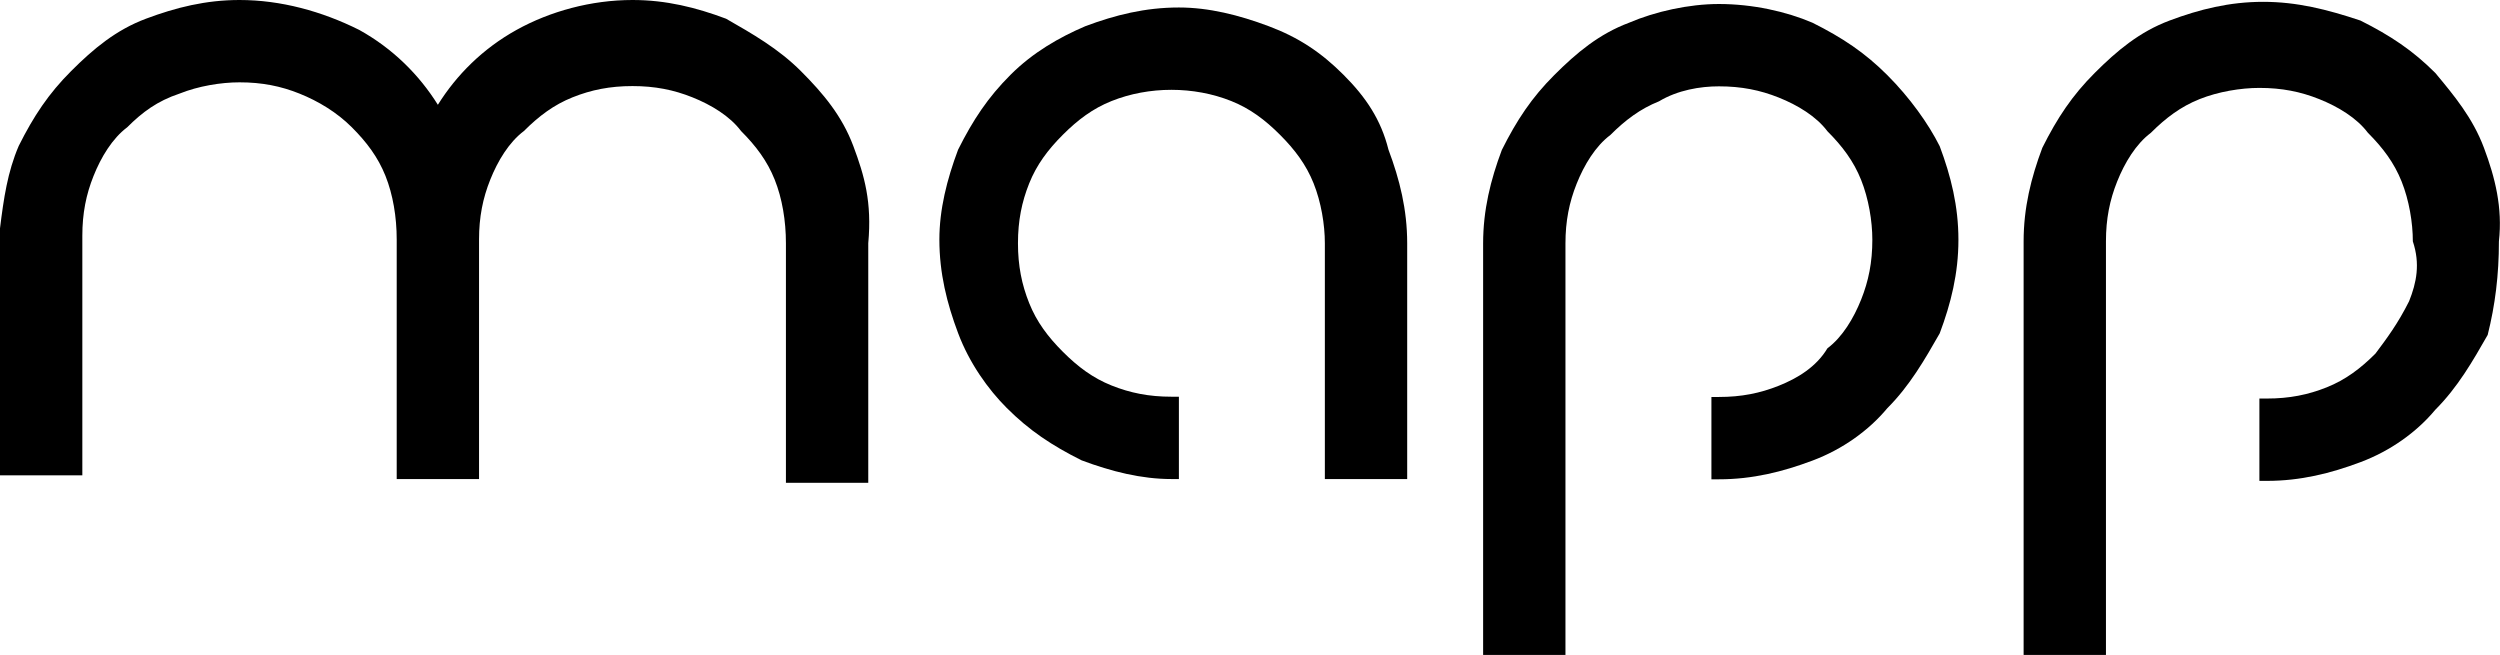
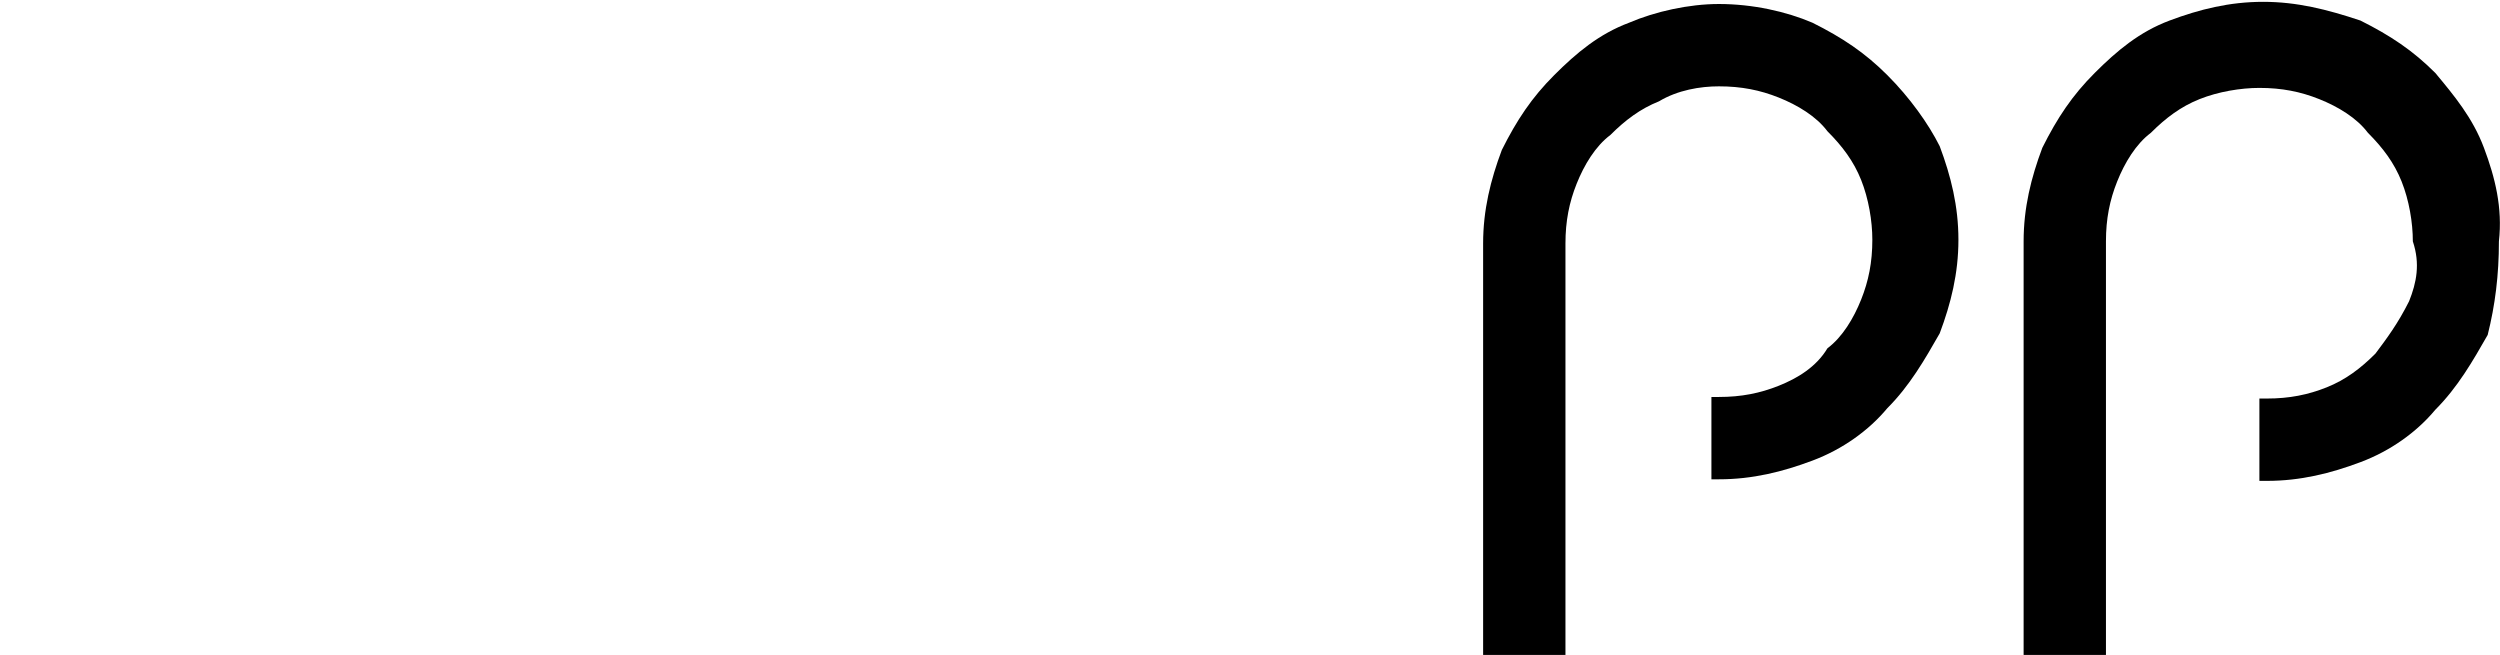
<svg xmlns="http://www.w3.org/2000/svg" version="1.1" id="Layer_1" x="0px" y="0px" width="66.8px" height="17.5px" viewBox="0 0 66.8 17.5" style="enable-background:new 0 0 66.8 17.5;" xml:space="preserve">
  <g>
    <g>
-       <path d="M35.9,2c-0.6-0.6-1.2-1-2-1.3c-0.8-0.3-1.6-0.5-2.4-0.5c-0.9,0-1.7,0.2-2.5,0.5C28.3,1,27.6,1.4,27,2    c-0.6,0.6-1,1.2-1.4,2c-0.3,0.8-0.5,1.6-0.5,2.4c0,0.9,0.2,1.7,0.5,2.5c0.3,0.8,0.8,1.5,1.3,2c0.6,0.6,1.2,1,2,1.4    c0.8,0.3,1.6,0.5,2.4,0.5l0.2,0l0-2.2l-0.2,0c-0.6,0-1.1-0.1-1.6-0.3c-0.5-0.2-0.9-0.5-1.3-0.9c-0.4-0.4-0.7-0.8-0.9-1.3    c-0.2-0.5-0.3-1-0.3-1.6c0-0.6,0.1-1.1,0.3-1.6c0.2-0.5,0.5-0.9,0.9-1.3c0.4-0.4,0.8-0.7,1.3-0.9c1-0.4,2.2-0.4,3.2,0    c0.5,0.2,0.9,0.5,1.3,0.9c0.4,0.4,0.7,0.8,0.9,1.3c0.2,0.5,0.3,1.1,0.3,1.6l0,6.3l2.2,0l0-6.3c0-0.9-0.2-1.7-0.5-2.5    C36.9,3.2,36.5,2.6,35.9,2" />
      <g transform="translate(53.229, 0.307)">
        <path d="M-2.8,1.7c-0.6-0.6-1.2-1-2-1.4C-5.5,0-6.4-0.2-7.3-0.2C-8.1-0.2-9,0-9.7,0.3c-0.8,0.3-1.4,0.8-2,1.4     c-0.6,0.6-1,1.2-1.4,2c-0.3,0.8-0.5,1.6-0.5,2.5l0,11l2.2,0l0-11c0-0.6,0.1-1.1,0.3-1.6c0.2-0.5,0.5-1,0.9-1.3     c0.4-0.4,0.8-0.7,1.3-0.9C-8.4,2.1-7.8,2-7.3,2c0.6,0,1.1,0.1,1.6,0.3c0.5,0.2,1,0.5,1.3,0.9c0.4,0.4,0.7,0.8,0.9,1.3     c0.2,0.5,0.3,1.1,0.3,1.6c0,0.6-0.1,1.1-0.3,1.6c-0.2,0.5-0.5,1-0.9,1.3C-4.7,9.5-5.2,9.8-5.7,10c-0.5,0.2-1,0.3-1.6,0.3l-0.2,0     l0,2.2l0.2,0c0.9,0,1.7-0.2,2.5-0.5c0.8-0.3,1.5-0.8,2-1.4c0.6-0.6,1-1.3,1.4-2c0.3-0.8,0.5-1.6,0.5-2.5c0-0.9-0.2-1.7-0.5-2.5     C-1.7,3-2.2,2.3-2.8,1.7" />
      </g>
      <g transform="translate(72.771, 0.049)">
        <path d="M-6.4,3.9c-0.3-0.8-0.8-1.4-1.3-2c-0.6-0.6-1.2-1-2-1.4C-10.6,0.2-11.4,0-12.3,0c-0.9,0-1.7,0.2-2.5,0.5     c-0.8,0.3-1.4,0.8-2,1.4c-0.6,0.6-1,1.2-1.4,2c-0.3,0.8-0.5,1.6-0.5,2.5l0,11.1l2.2,0l0-11.1c0-0.6,0.1-1.1,0.3-1.6     c0.2-0.5,0.5-1,0.9-1.3c0.4-0.4,0.8-0.7,1.3-0.9c0.5-0.2,1.1-0.3,1.6-0.3c0.6,0,1.1,0.1,1.6,0.3c0.5,0.2,1,0.5,1.3,0.9     c0.4,0.4,0.7,0.8,0.9,1.3c0.2,0.5,0.3,1.1,0.3,1.6C-8.1,7-8.2,7.5-8.4,8C-8.7,8.6-9,9-9.3,9.4c-0.4,0.4-0.8,0.7-1.3,0.9     c-0.5,0.2-1,0.3-1.6,0.3l-0.2,0l0,2.2l0.2,0c0.9,0,1.7-0.2,2.5-0.5c0.8-0.3,1.5-0.8,2-1.4c0.6-0.6,1-1.3,1.4-2     C-6.1,8.1-6,7.3-6,6.4C-5.9,5.5-6.1,4.7-6.4,3.9" />
      </g>
-       <path d="M22.8,3.9L22.8,3.9c-0.3-0.8-0.8-1.4-1.4-2c-0.6-0.6-1.3-1-2-1.4C18.6,0.2,17.8,0,16.9,0c-1.1,0-2.2,0.3-3.1,0.8    c-0.9,0.5-1.6,1.2-2.1,2c-0.5-0.8-1.2-1.5-2.1-2C8.6,0.3,7.5,0,6.4,0C5.5,0,4.7,0.2,3.9,0.5c-0.8,0.3-1.4,0.8-2,1.4    c-0.6,0.6-1,1.2-1.4,2C0.2,4.6,0.1,5.3,0,6.1l0,6.6l2.2,0l0-6.4c0-0.6,0.1-1.1,0.3-1.6c0.2-0.5,0.5-1,0.9-1.3    C3.8,3,4.2,2.7,4.8,2.5c0.5-0.2,1.1-0.3,1.6-0.3C7,2.2,7.5,2.3,8,2.5C8.5,2.7,9,3,9.4,3.4c0.4,0.4,0.7,0.8,0.9,1.3    c0.2,0.5,0.3,1.1,0.3,1.7l0,6.4l2.2,0l0-6.4c0-0.6,0.1-1.1,0.3-1.6c0.2-0.5,0.5-1,0.9-1.3c0.4-0.4,0.8-0.7,1.3-0.9    c0.5-0.2,1-0.3,1.6-0.3c0.6,0,1.1,0.1,1.6,0.3c0.5,0.2,1,0.5,1.3,0.9c0.4,0.4,0.7,0.8,0.9,1.3c0.2,0.5,0.3,1.1,0.3,1.7l0,6.4    l2.2,0l0-6.4C23.3,5.4,23.1,4.7,22.8,3.9" />
    </g>
  </g>
</svg>